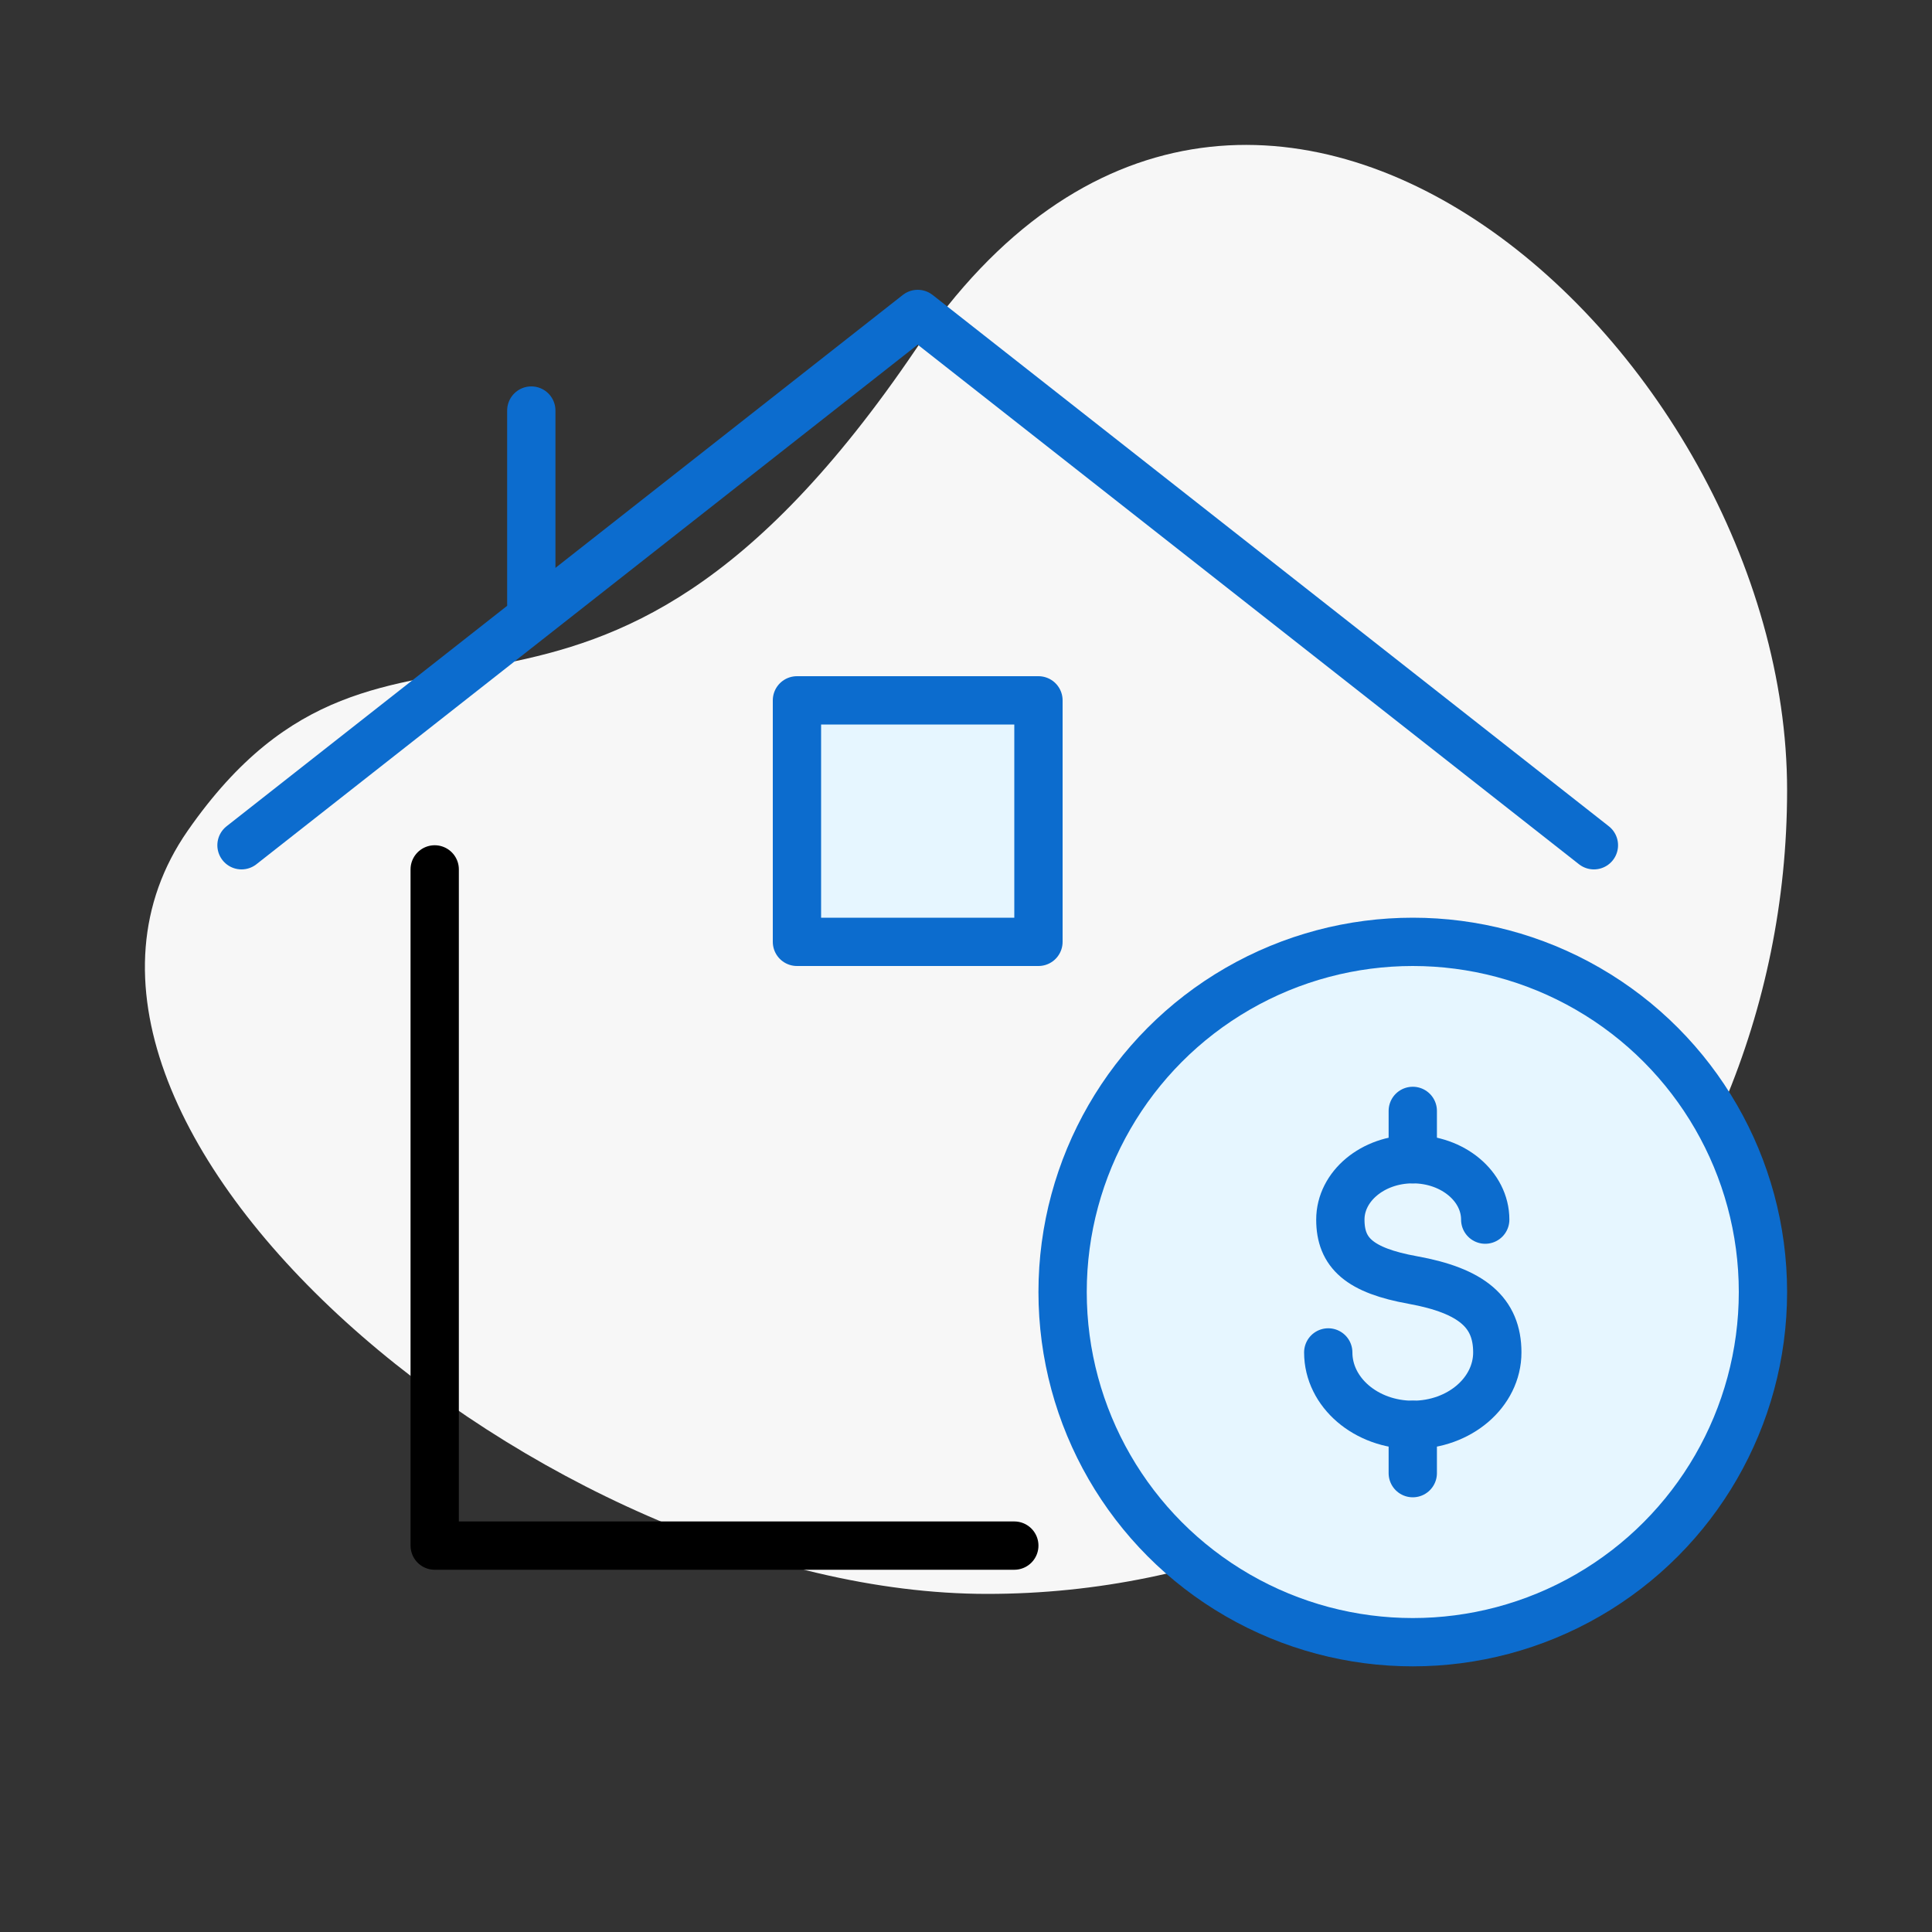
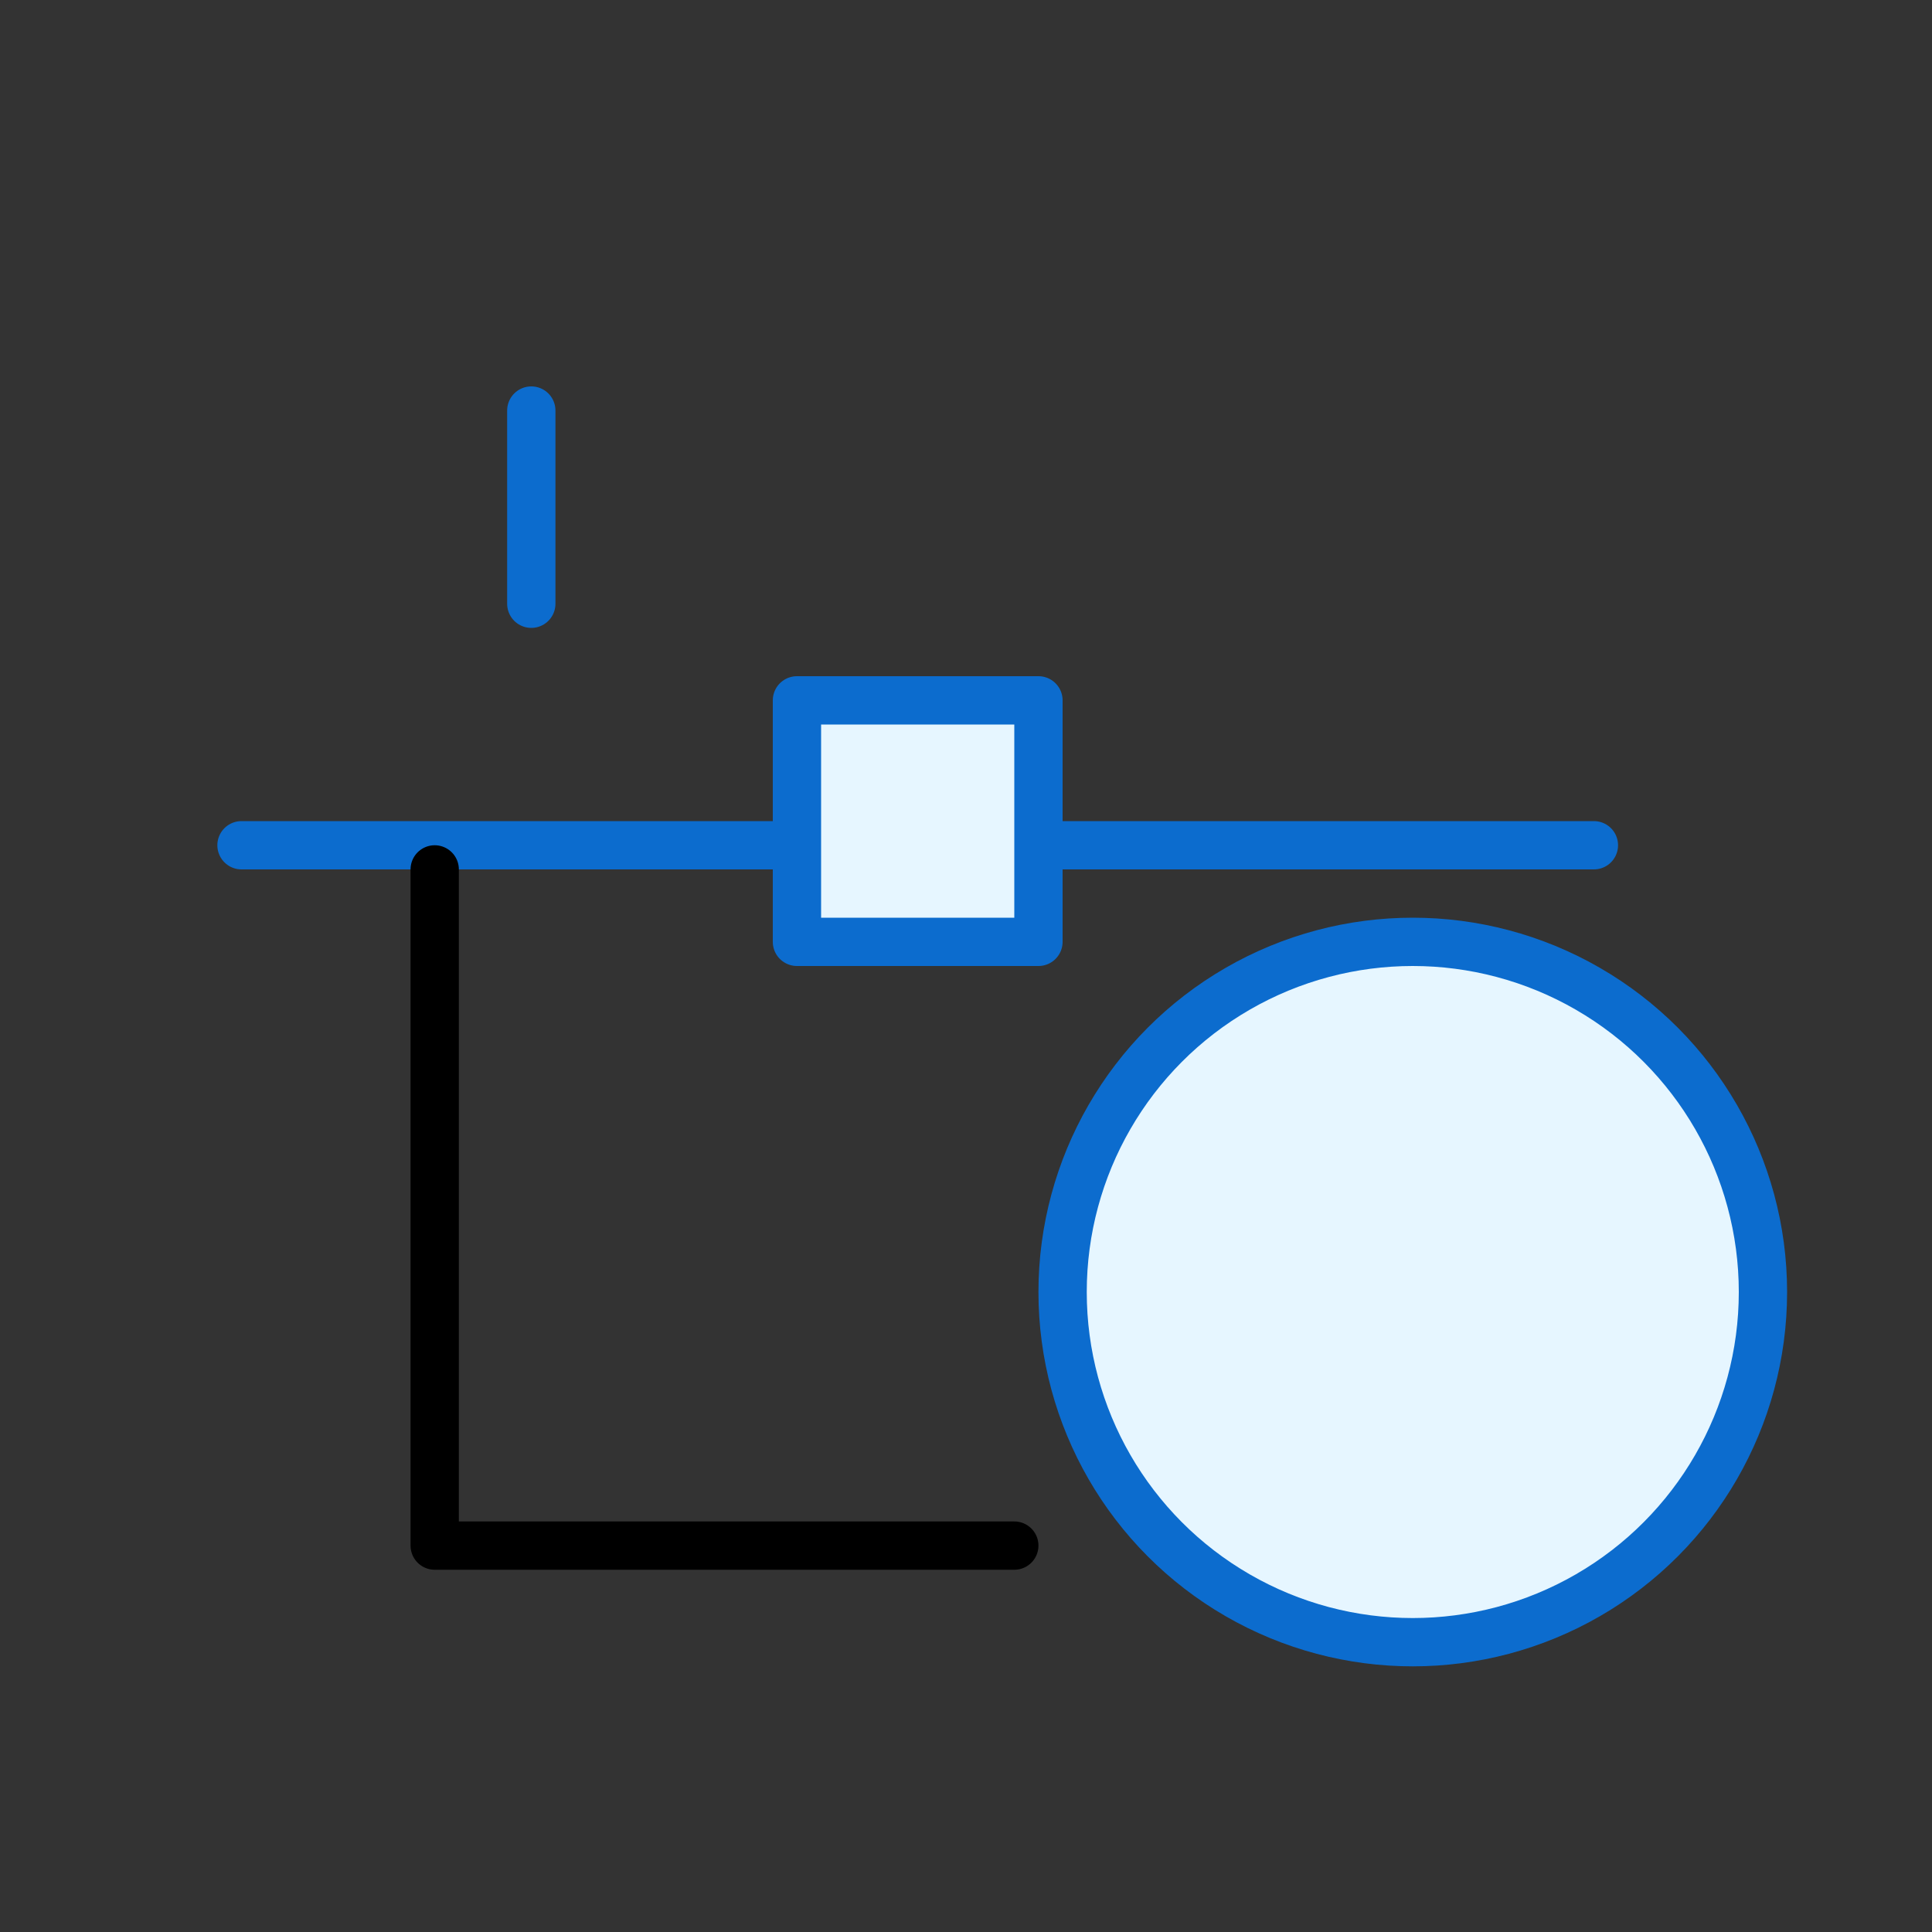
<svg xmlns="http://www.w3.org/2000/svg" width="80" height="80" viewBox="0 0 80 80" fill="none">
  <rect x="0" y="0" width="80" height="80" fill="#333333" stroke="none" />
  <g clip-path="url(#clip0_478_3688)">
-     <path fill-rule="evenodd" clip-rule="evenodd" d="M40.877 66C59.17 66 74 51.099 74 32.718C74 14.336 51.625 -5.775 37.934 14.446C24.242 34.667 16.184 22.314 7.775 34.395C-0.635 46.477 22.584 66 40.877 66Z" fill="#F7F7F7" />
-     <path d="M10 35L38 13L66 35" stroke="#0C6CCE" stroke-width="2" stroke-linecap="round" stroke-linejoin="round" />
+     <path d="M10 35L66 35" stroke="#0C6CCE" stroke-width="2" stroke-linecap="round" stroke-linejoin="round" />
    <path d="M18 36V64H42" stroke="black" stroke-width="2" stroke-linecap="round" stroke-linejoin="round" />
    <path d="M43 29H33V39H43V29Z" fill="#E6F6FF" stroke="#0C6CCE" stroke-width="2" stroke-linecap="round" stroke-linejoin="round" />
    <path d="M22 25V17" stroke="#0C6CCE" stroke-width="2" stroke-linecap="round" stroke-linejoin="round" />
    <circle cx="58.5" cy="53.5" r="14.5" fill="#E6F6FF" stroke="#0C6CCE" stroke-width="2" stroke-linecap="round" stroke-linejoin="round" />
-     <path d="M55 56.001C55 57.657 56.567 59 58.5 59C60.433 59 62 57.657 62 56.001C62 54.346 60.945 53.445 58.5 53.003C56.299 52.605 55.501 51.883 55.501 50.502C55.501 49.121 56.844 48 58.5 48C60.157 48 61.5 49.121 61.5 50.502" stroke="#0C6CCE" stroke-width="2" stroke-linecap="round" stroke-linejoin="round" />
-     <path d="M58.5 48V46" stroke="#0C6CCE" stroke-width="2" stroke-linecap="round" stroke-linejoin="round" />
-     <path d="M58.5 59V61" stroke="#0C6CCE" stroke-width="2" stroke-linecap="round" stroke-linejoin="round" />
  </g>
  <defs>
    <clipPath id="clip0_478_3688">
      <rect width="80" height="80" fill="white" />
    </clipPath>
  </defs>
</svg>